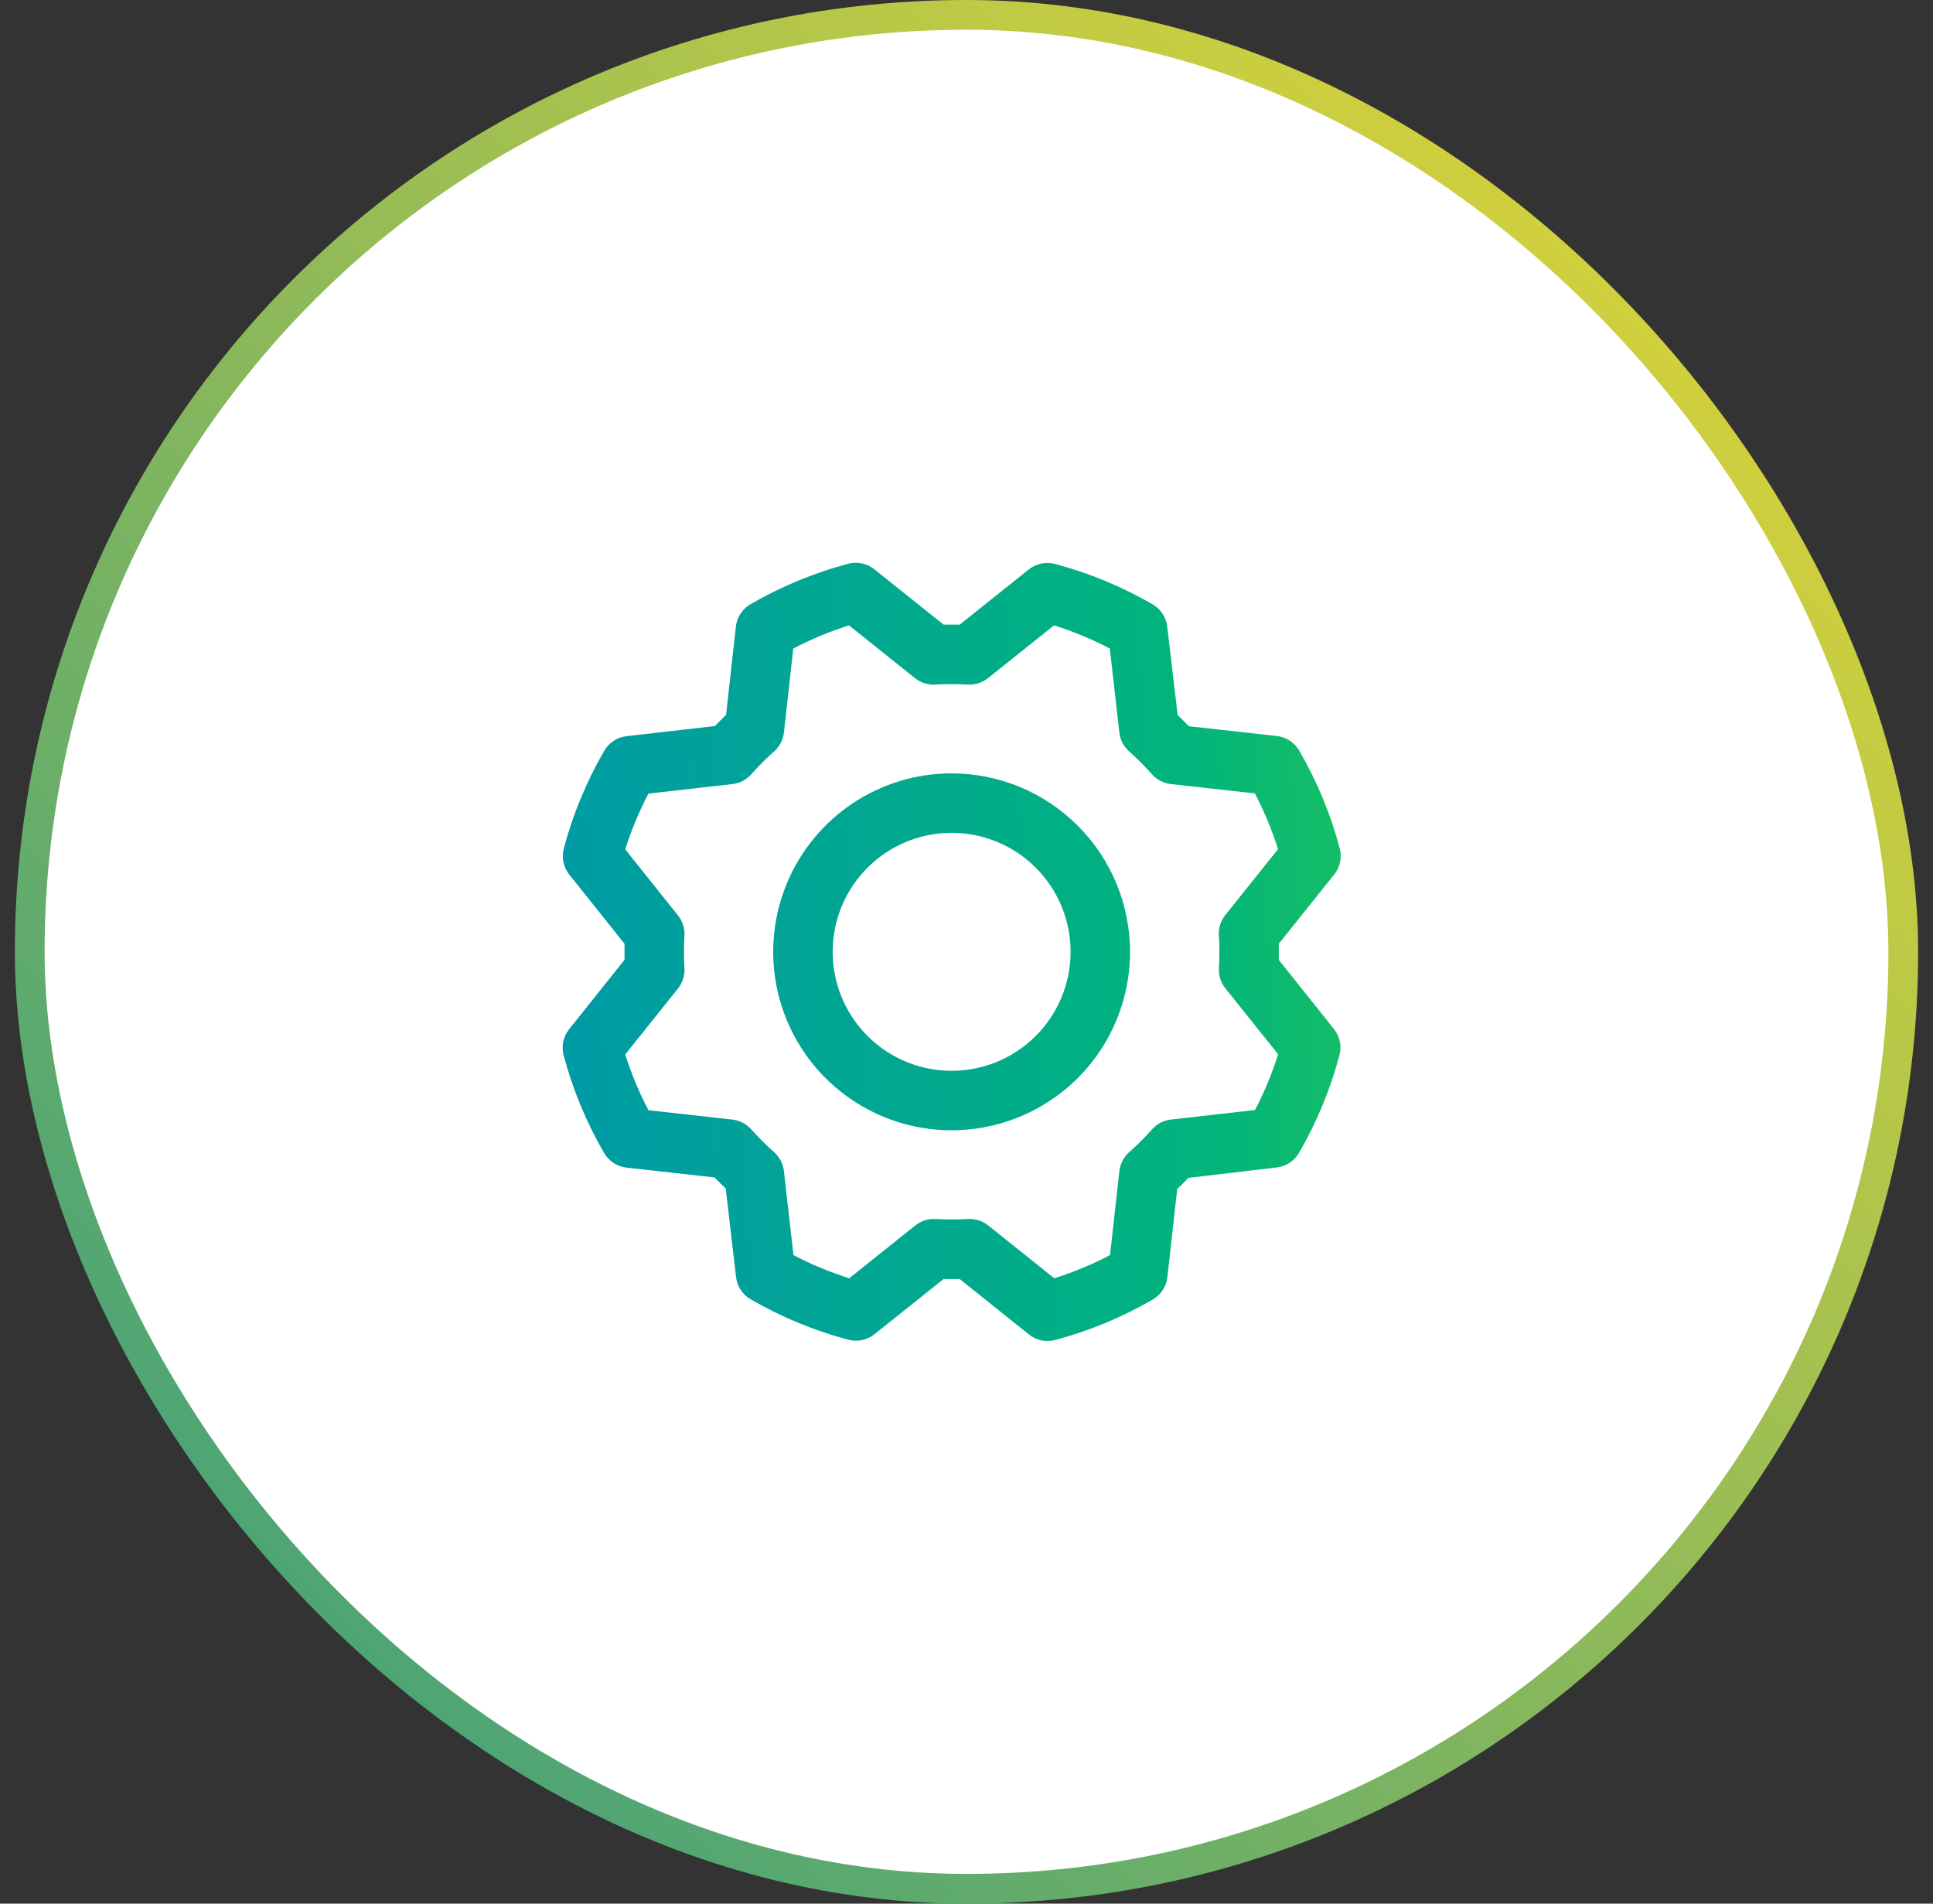
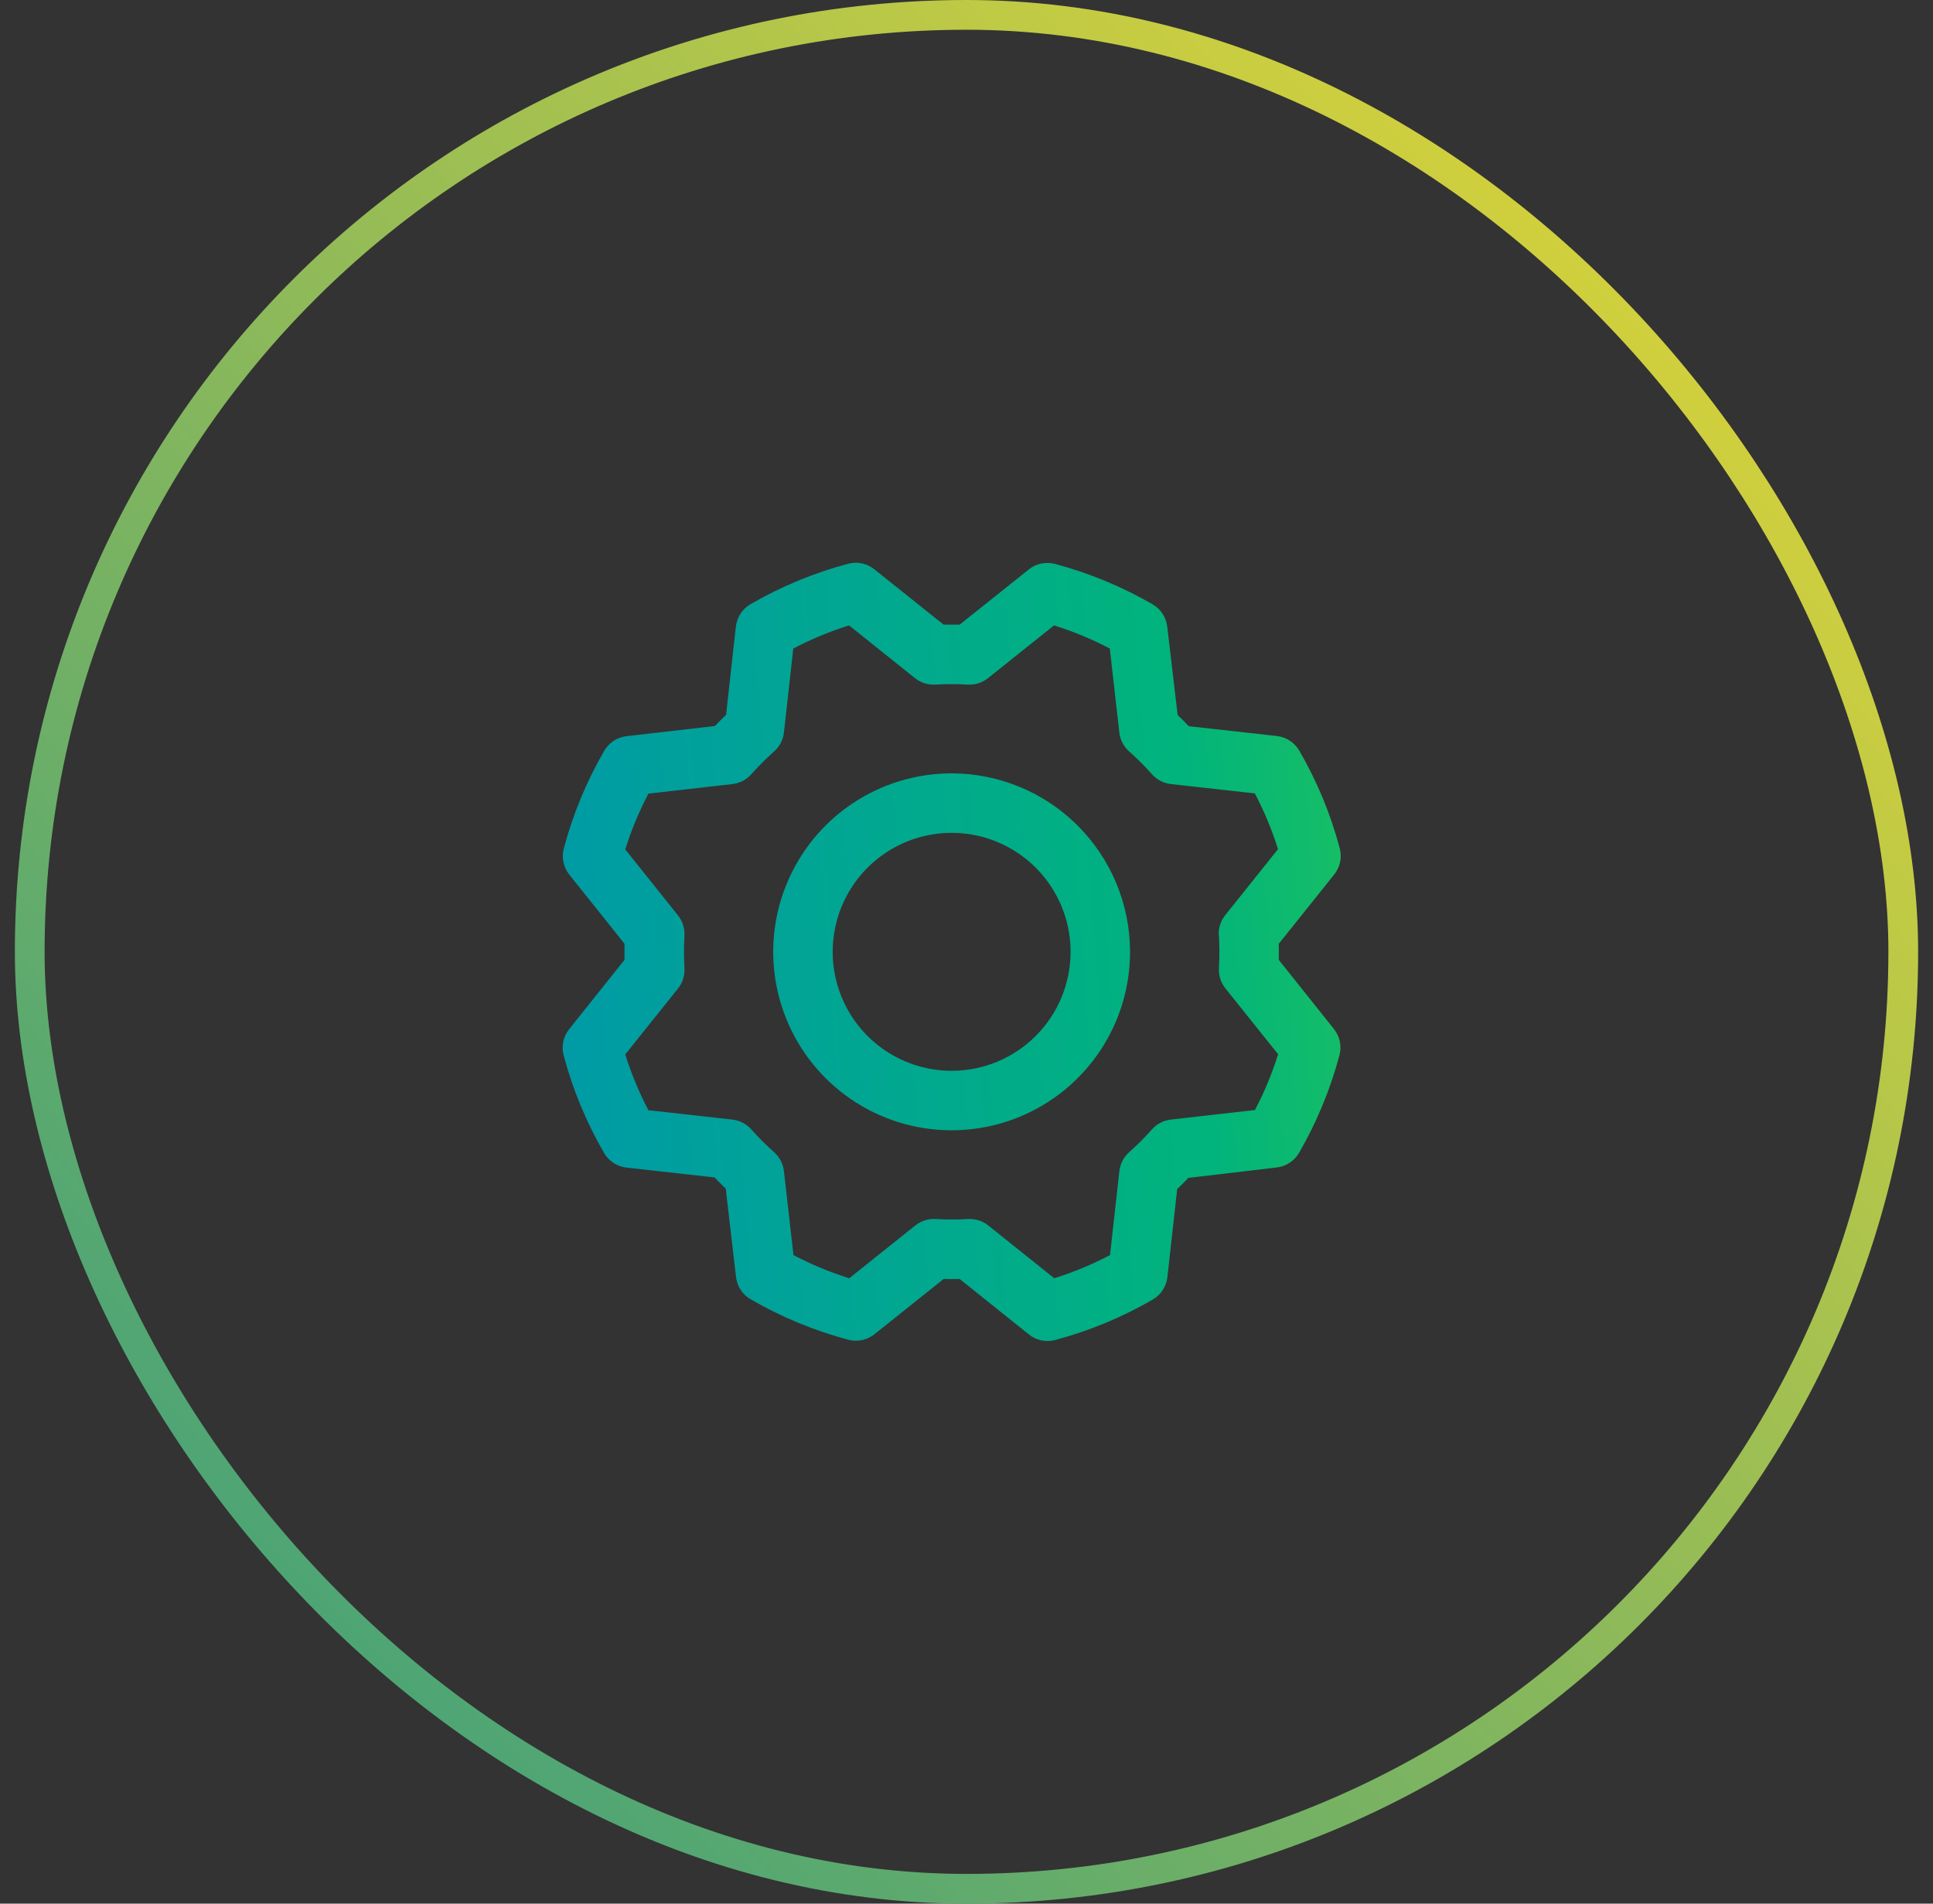
<svg xmlns="http://www.w3.org/2000/svg" width="65" height="64" viewBox="0 0 65 64" fill="none">
  <rect x="0" y="0" width="65" height="64" fill="#333333" stroke="none" />
-   <rect x="1" y="0.5" width="63" height="63" rx="31.5" fill="white" />
  <rect x="1" y="0.5" width="63" height="63" rx="31.5" stroke="url(#paint0_linear_427_2440)" />
  <path d="M32 26C30.813 26 29.653 26.352 28.667 27.011C27.68 27.671 26.911 28.608 26.457 29.704C26.003 30.8 25.884 32.007 26.115 33.17C26.347 34.334 26.918 35.404 27.757 36.243C28.596 37.082 29.666 37.653 30.829 37.885C31.993 38.116 33.2 37.997 34.296 37.543C35.392 37.089 36.33 36.32 36.989 35.333C37.648 34.347 38 33.187 38 32C37.998 30.409 37.366 28.884 36.241 27.759C35.116 26.634 33.591 26.002 32 26ZM32 36C31.209 36 30.436 35.765 29.778 35.326C29.12 34.886 28.607 34.262 28.305 33.531C28.002 32.8 27.923 31.996 28.077 31.22C28.231 30.444 28.612 29.731 29.172 29.172C29.731 28.612 30.444 28.231 31.22 28.077C31.996 27.922 32.8 28.002 33.531 28.305C34.262 28.607 34.886 29.12 35.326 29.778C35.766 30.436 36 31.209 36 32C36 33.061 35.579 34.078 34.828 34.828C34.078 35.579 33.061 36 32 36ZM43 32.27C43.005 32.09 43.005 31.91 43 31.73L44.865 29.4C44.963 29.278 45.031 29.134 45.063 28.981C45.095 28.828 45.09 28.669 45.05 28.517C44.744 27.368 44.287 26.265 43.69 25.236C43.612 25.102 43.503 24.987 43.373 24.902C43.243 24.817 43.095 24.763 42.94 24.745L39.975 24.415C39.852 24.285 39.727 24.16 39.6 24.04L39.25 21.067C39.232 20.913 39.178 20.764 39.093 20.634C39.007 20.504 38.892 20.395 38.758 20.317C37.729 19.722 36.625 19.265 35.476 18.959C35.325 18.919 35.166 18.914 35.013 18.947C34.86 18.979 34.716 19.047 34.594 19.145L32.27 21C32.09 21 31.91 21 31.73 21L29.4 19.139C29.278 19.041 29.134 18.973 28.981 18.941C28.828 18.909 28.669 18.913 28.518 18.954C27.369 19.26 26.265 19.717 25.236 20.314C25.102 20.392 24.987 20.5 24.902 20.631C24.817 20.761 24.763 20.909 24.745 21.064L24.415 24.034C24.285 24.158 24.16 24.283 24.04 24.409L21.068 24.75C20.913 24.768 20.764 24.822 20.634 24.907C20.504 24.993 20.396 25.108 20.318 25.242C19.722 26.271 19.265 27.375 18.959 28.524C18.919 28.675 18.914 28.834 18.947 28.987C18.979 29.14 19.047 29.284 19.145 29.406L21 31.73C21 31.91 21 32.09 21 32.27L19.139 34.6C19.041 34.722 18.973 34.866 18.941 35.019C18.909 35.172 18.913 35.331 18.954 35.483C19.259 36.632 19.717 37.735 20.314 38.764C20.392 38.898 20.5 39.013 20.631 39.098C20.761 39.183 20.909 39.237 21.064 39.255L24.029 39.585C24.153 39.715 24.278 39.84 24.404 39.96L24.75 42.932C24.768 43.087 24.822 43.236 24.907 43.366C24.993 43.496 25.108 43.605 25.243 43.682C26.271 44.278 27.375 44.735 28.524 45.041C28.675 45.081 28.834 45.086 28.987 45.053C29.14 45.021 29.284 44.953 29.406 44.855L31.73 43C31.91 43.005 32.09 43.005 32.27 43L34.6 44.865C34.722 44.963 34.866 45.031 35.019 45.063C35.173 45.095 35.331 45.09 35.483 45.05C36.632 44.744 37.735 44.287 38.764 43.69C38.898 43.612 39.013 43.503 39.098 43.373C39.184 43.243 39.237 43.095 39.255 42.94L39.585 39.975C39.715 39.852 39.84 39.727 39.96 39.6L42.933 39.25C43.087 39.232 43.236 39.178 43.366 39.093C43.496 39.007 43.605 38.892 43.683 38.758C44.278 37.728 44.735 36.625 45.041 35.476C45.082 35.325 45.086 35.166 45.053 35.013C45.021 34.859 44.953 34.716 44.855 34.594L43 32.27ZM40.988 31.457C41.009 31.819 41.009 32.181 40.988 32.542C40.973 32.79 41.05 33.034 41.205 33.227L42.979 35.444C42.775 36.091 42.515 36.718 42.2 37.319L39.375 37.639C39.129 37.666 38.902 37.784 38.738 37.969C38.497 38.239 38.241 38.496 37.97 38.736C37.785 38.901 37.667 39.128 37.64 39.374L37.326 42.196C36.726 42.511 36.098 42.772 35.451 42.975L33.234 41.201C33.056 41.059 32.836 40.982 32.609 40.983H32.549C32.188 41.004 31.825 41.004 31.464 40.983C31.216 40.968 30.972 41.045 30.779 41.2L28.556 42.975C27.91 42.772 27.282 42.511 26.681 42.196L26.361 39.375C26.334 39.129 26.216 38.902 26.031 38.737C25.761 38.497 25.504 38.241 25.264 37.97C25.099 37.785 24.872 37.667 24.626 37.64L21.804 37.325C21.489 36.724 21.228 36.097 21.025 35.45L22.799 33.233C22.954 33.039 23.031 32.795 23.016 32.547C22.995 32.186 22.995 31.824 23.016 31.462C23.031 31.215 22.954 30.971 22.799 30.777L21.025 28.556C21.229 27.909 21.489 27.282 21.804 26.681L24.625 26.361C24.871 26.334 25.098 26.216 25.263 26.031C25.503 25.761 25.759 25.504 26.03 25.264C26.216 25.099 26.334 24.872 26.361 24.625L26.675 21.804C27.276 21.489 27.903 21.228 28.55 21.025L30.768 22.799C30.961 22.954 31.205 23.031 31.453 23.016C31.814 22.995 32.176 22.995 32.538 23.016C32.785 23.031 33.029 22.954 33.223 22.799L35.444 21.025C36.091 21.229 36.718 21.489 37.319 21.804L37.639 24.625C37.666 24.871 37.784 25.098 37.969 25.262C38.239 25.503 38.496 25.759 38.736 26.03C38.901 26.215 39.128 26.333 39.374 26.36L42.196 26.674C42.511 27.274 42.772 27.902 42.975 28.549L41.201 30.766C41.045 30.961 40.967 31.208 40.984 31.457H40.988Z" fill="url(#paint1_linear_427_2440)" />
  <defs>
    <linearGradient id="paint0_linear_427_2440" x1="0.5" y1="64" x2="64.5" y2="3.15554e-07" gradientUnits="userSpaceOnUse">
      <stop stop-color="#309B81" />
      <stop offset="1" stop-color="#EED931" />
    </linearGradient>
    <linearGradient id="paint1_linear_427_2440" x1="5.453" y1="35.657" x2="69.324" y2="31.04" gradientUnits="userSpaceOnUse">
      <stop stop-color="#008BBF" />
      <stop offset="0.546" stop-color="#01B47C" />
      <stop offset="1" stop-color="#75EA00" />
    </linearGradient>
  </defs>
</svg>